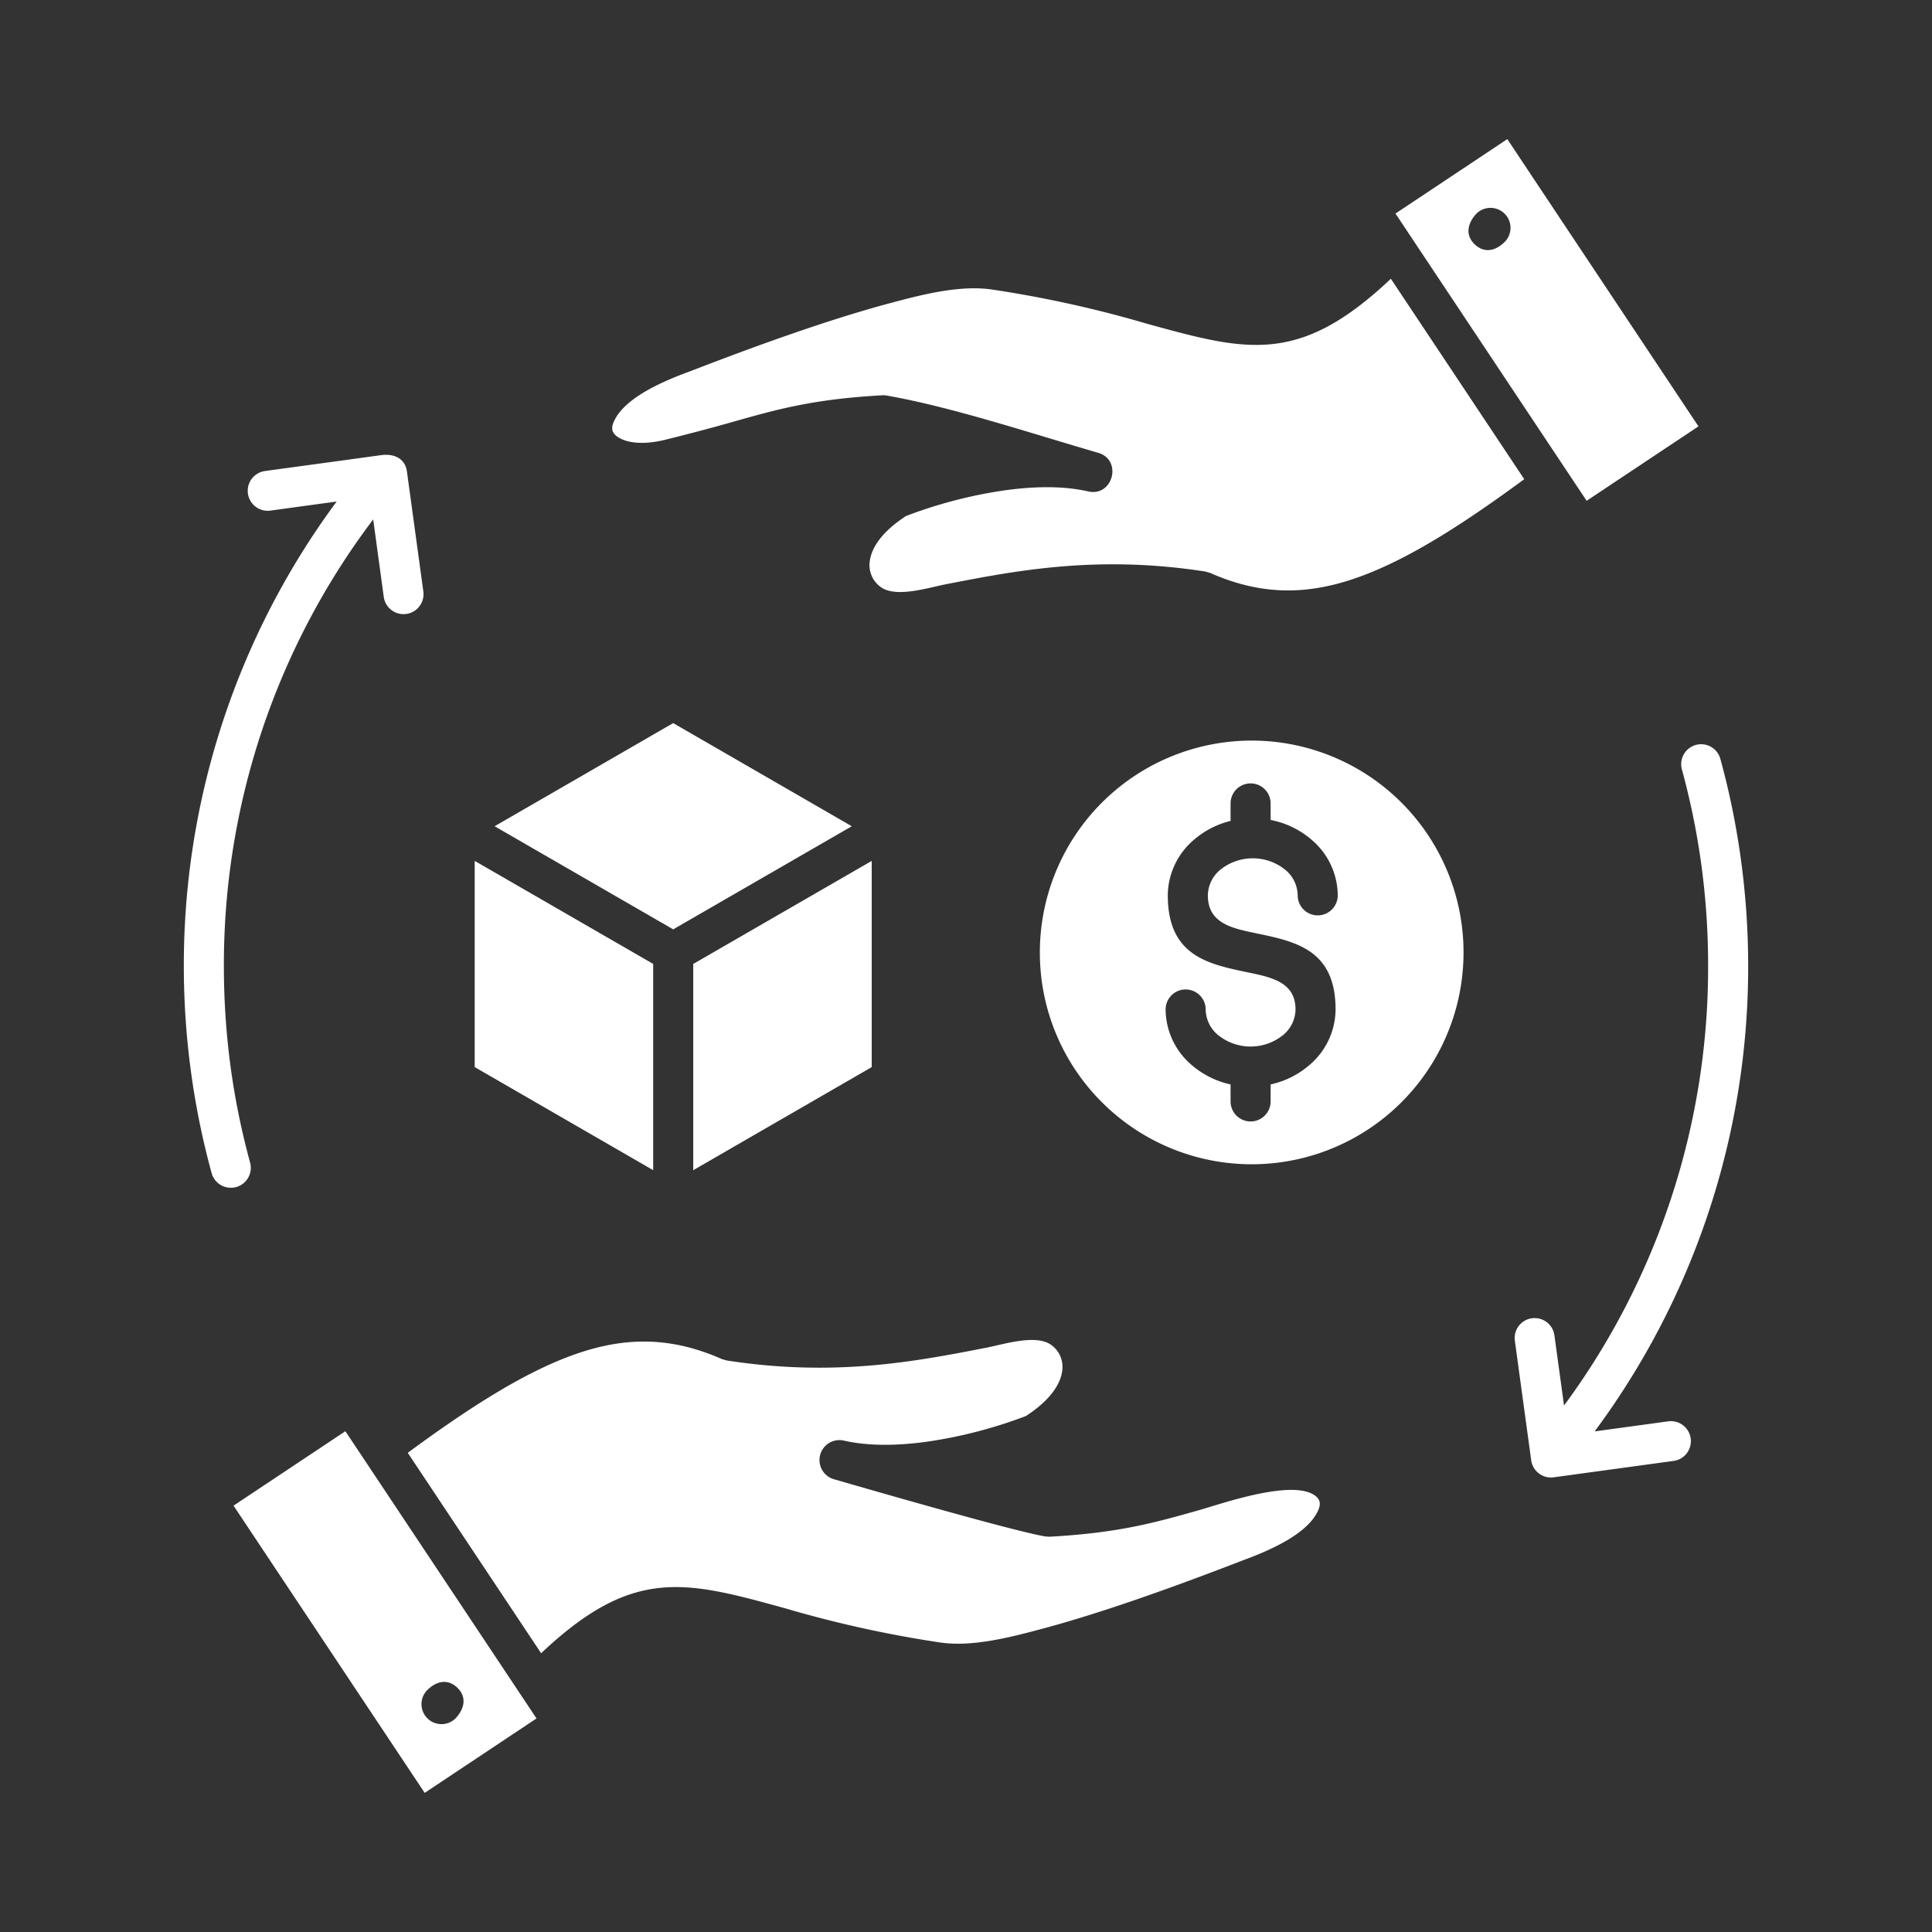
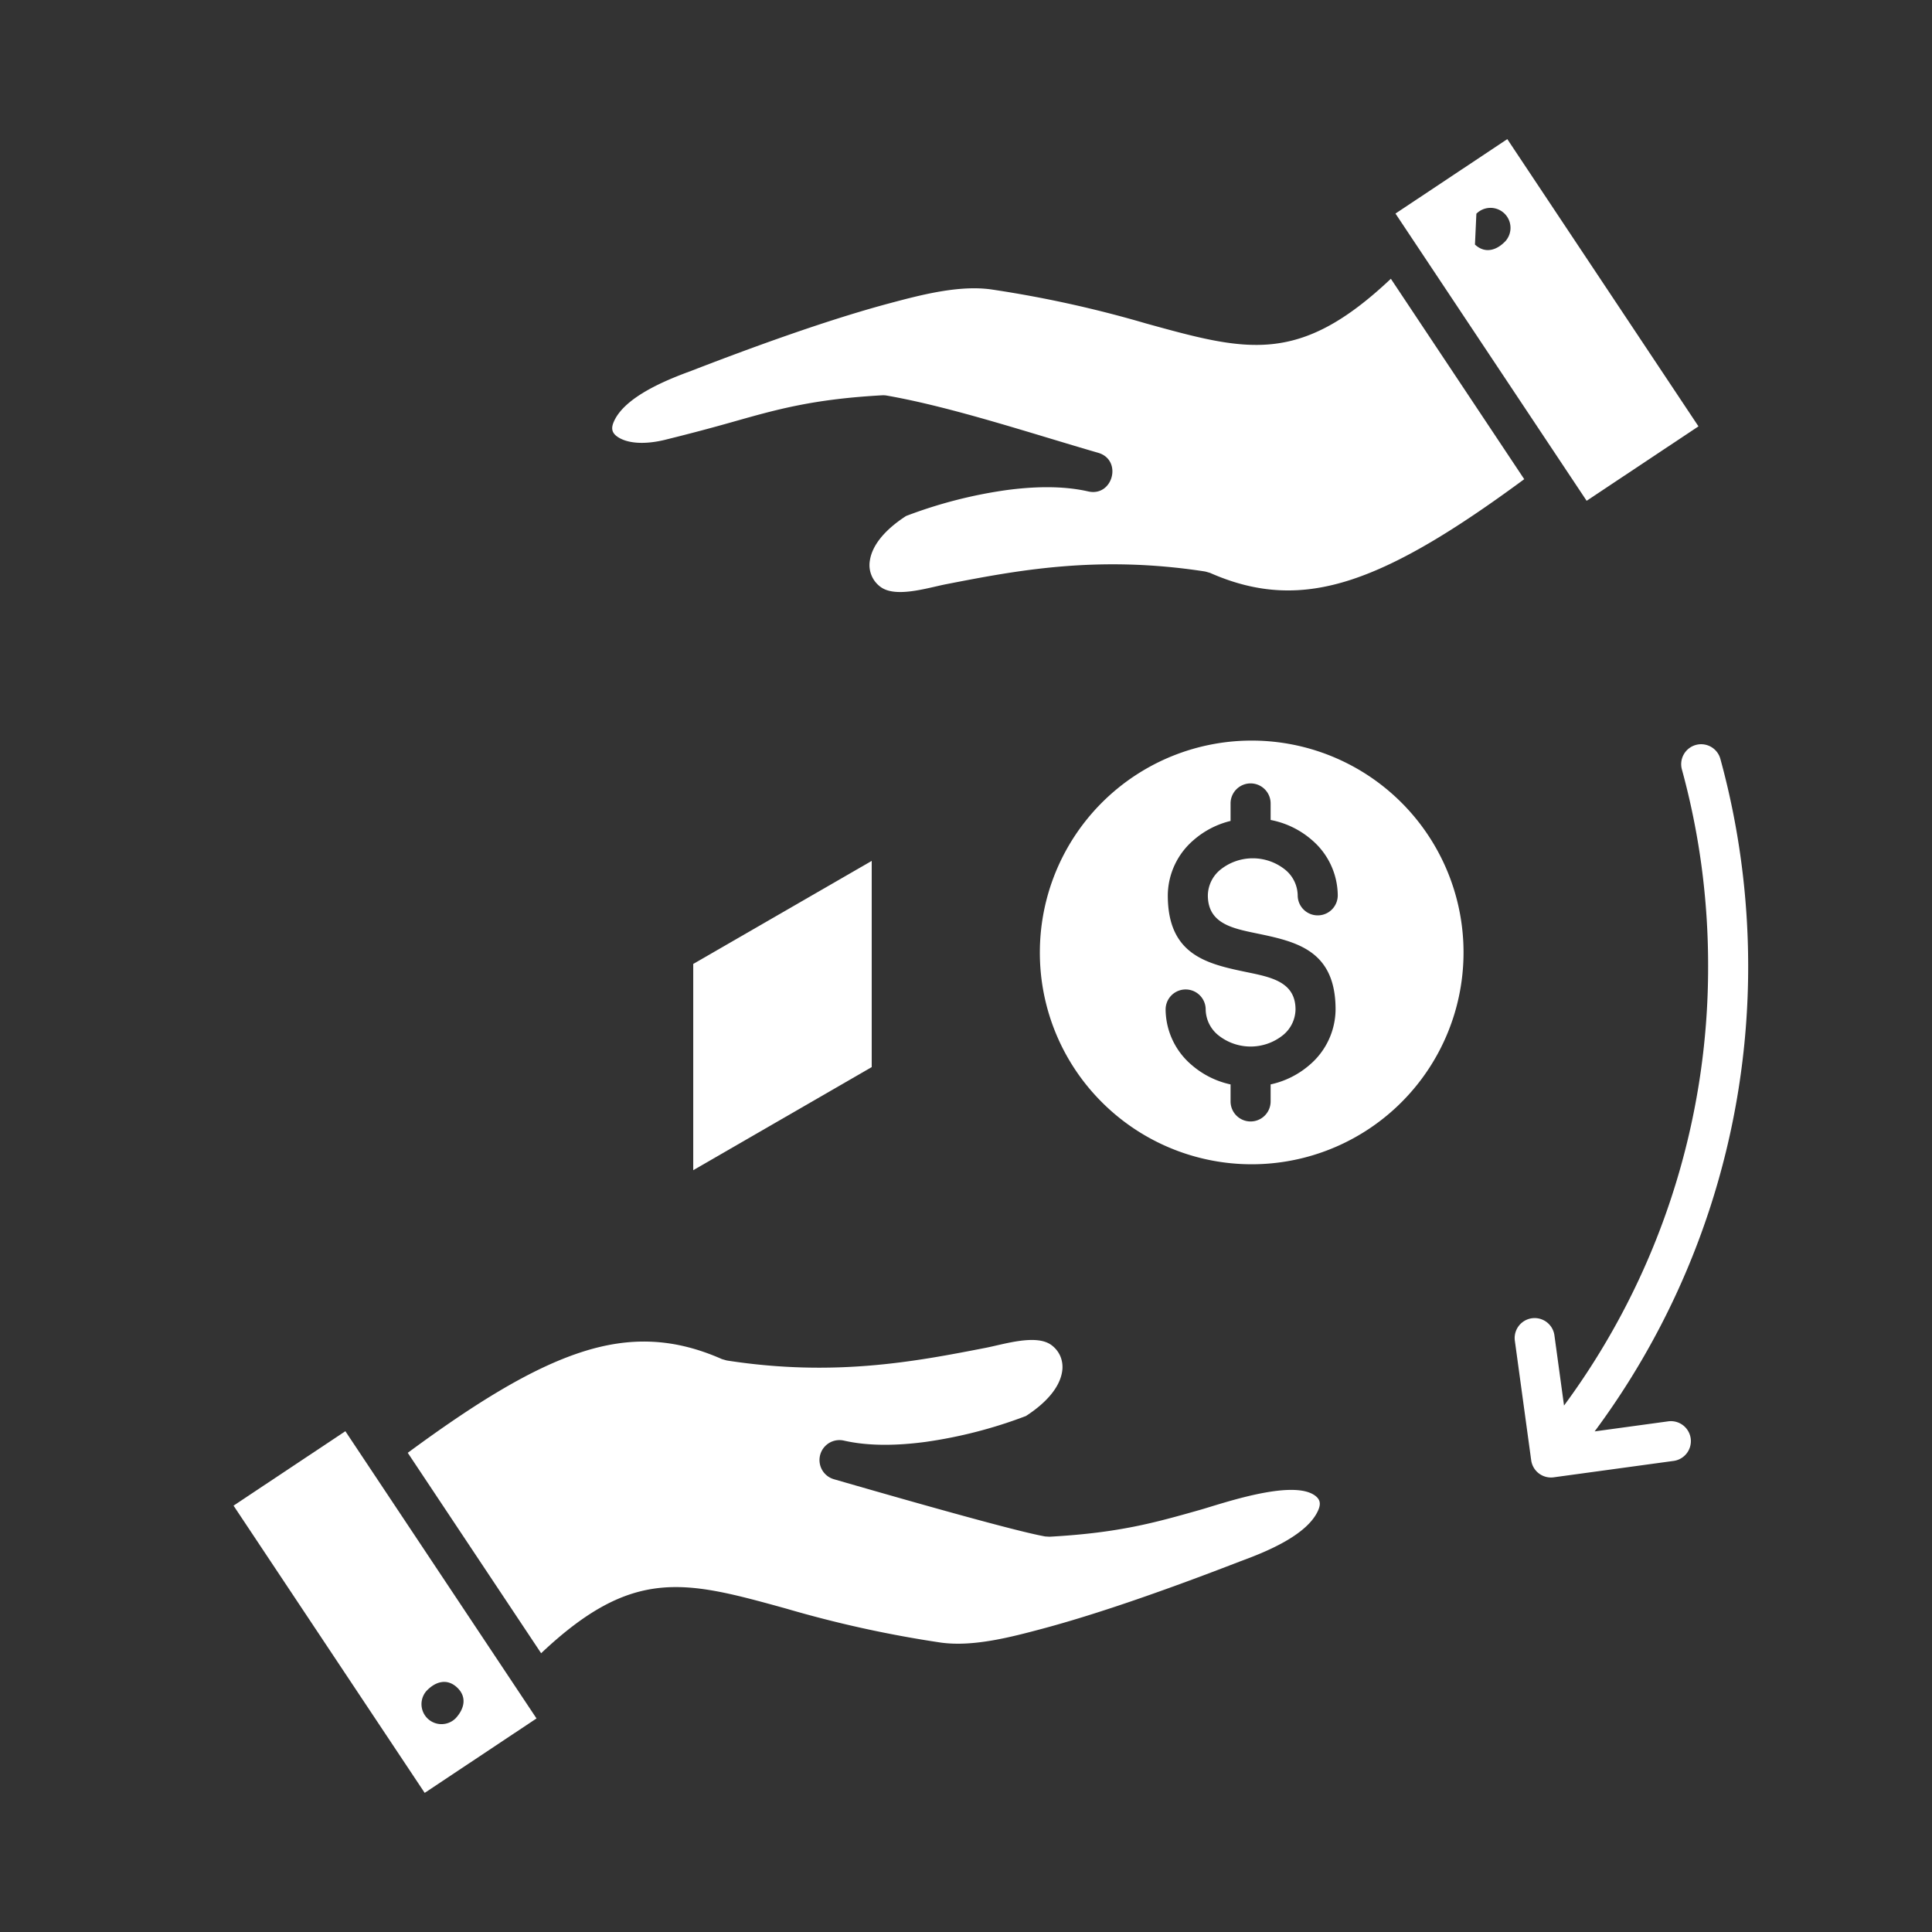
<svg xmlns="http://www.w3.org/2000/svg" id="Layer_1" viewBox="0 0 512 512" fill="#FFFFFF" data-name="Layer 1">
  <rect x="0" y="0" width="512" height="512" fill="#333333" stroke="none" />
  <g fill-rule="evenodd">
    <path d="m336.729 287.384v4.506a5.308 5.308 0 0 1 -10.616 0v-4.506a23.266 23.266 0 0 1 -10.346-5.182 19.486 19.486 0 0 1 -6.866-14.677 5.308 5.308 0 0 1 10.616 0 8.971 8.971 0 0 0 3.217 6.715 13.713 13.713 0 0 0 17.375 0 8.971 8.971 0 0 0 3.217-6.715c0-7.22-6.3-8.526-12.608-9.834-10.606-2.2-21.24-4.4-21.24-20.41a19.486 19.486 0 0 1 6.866-14.676 23.193 23.193 0 0 1 9.769-5.048v-4.64a5.308 5.308 0 1 1 10.616 0v4.383a23.315 23.315 0 0 1 10.924 5.3 19.484 19.484 0 0 1 6.866 14.676 5.308 5.308 0 0 1 -10.616 0 8.969 8.969 0 0 0 -3.217-6.714 13.709 13.709 0 0 0 -17.375 0 8.969 8.969 0 0 0 -3.217 6.714c0 7.4 6.378 8.724 12.739 10.043 10.568 2.191 21.109 4.377 21.109 20.2a19.486 19.486 0 0 1 -6.866 14.677 23.264 23.264 0 0 1 -10.347 5.182zm-44.714 4.716a56.14 56.14 0 1 0 -16.442-39.7 55.963 55.963 0 0 0 16.442 39.7z" />
-     <path d="m66.268 308.048a5.286 5.286 0 1 1 -10.2 2.778 206.3 206.3 0 0 1 -5.5-27.121 209 209 0 0 1 -1.853-27.705 206.516 206.516 0 0 1 40.5-123.087l-17.626 2.41a5.293 5.293 0 0 1 -1.41-10.491c10.074-1.378 20.735-2.82 30.79-4.211 3.3-.451 6.386.709 6.883 4.413l4.339 31.722a5.293 5.293 0 0 1 -10.492 1.41l-2.8-20.515a195.638 195.638 0 0 0 -39.568 118.349 198.777 198.777 0 0 0 1.729 26.337 195.568 195.568 0 0 0 5.208 25.711z" />
    <path d="m445.732 203.952a5.286 5.286 0 1 1 10.2-2.778 206.3 206.3 0 0 1 5.5 27.121 208.99 208.99 0 0 1 1.853 27.705 206.561 206.561 0 0 1 -40.685 123.335l19.442-2.658a5.293 5.293 0 1 1 1.41 10.491l-31.722 4.338a5.294 5.294 0 0 1 -5.951-4.541l-.056-.409q-.046-.252-.069-.507l-4.213-30.806a5.293 5.293 0 0 1 10.491-1.41l2.551 18.654a195.567 195.567 0 0 0 38.186-116.487 198.754 198.754 0 0 0 -1.729-26.337 195.731 195.731 0 0 0 -5.208-25.711z" />
    <path d="m61.89 399.01 50.658 76.12 29.636-19.723-50.657-76.12zm58.856 56.354a5.3 5.3 0 0 1 -7.755-7.216c2.271-2.434 5.384-3.514 8.129-.959s1.897 5.74-.374 8.175z" />
    <path d="m108.061 385.013 35.346 53.112c24.367-23.027 38.163-19.223 64.878-11.847a305.462 305.462 0 0 0 41.085 9.03c8.568 1.176 18.6-1.469 26.848-3.671q20.341-5.429 52.627-17.931c6.276-2.3 17.566-6.765 20.485-13.458.688-1.578.637-2.8-.8-3.876-6.02-4.487-24.818 2.149-30.578 3.781-11.947 3.385-21.412 6.067-39.735 7.09-.107.006-1.2-.065-1.2-.062q-8.871-1.548-56.036-15.174a5.289 5.289 0 0 1 2.652-10.235c6.922 1.581 14.706 1.278 21.7.339a122.7 122.7 0 0 0 26.55-6.855c6.229-4.038 9.054-8.2 9.588-11.775a7.444 7.444 0 0 0 -.469-4.062 7.214 7.214 0 0 0 -2.361-2.959c-4.044-2.989-12.5-.228-17.442.733-18.383 3.577-39.984 7.78-68.555 3.356-.125-.02-1.325-.377-1.327-.374-12.563-5.546-24.234-6.116-37.46-1.771-12.975 4.262-27.557 13.159-45.796 26.609z" />
-     <path d="m450.11 112.99-50.658-76.12-29.636 19.723 50.657 76.12zm-58.856-56.354a5.3 5.3 0 0 1 7.755 7.216c-2.271 2.434-5.384 3.514-8.129.959s-1.897-5.74.374-8.175z" />
+     <path d="m450.11 112.99-50.658-76.12-29.636 19.723 50.657 76.12zm-58.856-56.354a5.3 5.3 0 0 1 7.755 7.216c-2.271 2.434-5.384 3.514-8.129.959z" />
    <path d="m403.939 126.987-35.346-53.112c-24.367 23.025-38.163 19.225-64.878 11.847a305.462 305.462 0 0 0 -41.085-9.03c-8.568-1.176-18.6 1.469-26.848 3.671q-20.342 5.429-52.627 17.931c-6.276 2.3-17.566 6.765-20.485 13.458-.688 1.579-.637 2.8.8 3.876 2.47 1.841 7.2 2.4 13.395.769 5.779-1.428 11.45-2.926 17.184-4.55 11.946-3.385 21.412-6.067 39.734-7.09a5.319 5.319 0 0 1 1.2.07c17.391 3.036 38.947 10.229 56.037 15.166 6.511 1.886 3.934 11.748-2.652 10.235-6.922-1.581-14.707-1.278-21.7-.339a122.686 122.686 0 0 0 -26.55 6.855c-6.229 4.038-9.054 8.2-9.588 11.775a7.151 7.151 0 0 0 2.83 7.021c4.044 2.989 12.5.228 17.442-.733 18.383-3.577 39.984-7.78 68.555-3.355.125.019 1.325.376 1.327.373 12.563 5.546 24.234 6.116 37.46 1.771 12.974-4.261 27.556-13.159 45.795-26.609z" />
-     <path d="m178.4 246.289 47.327-27.324q-23.67-13.665-47.327-27.336-23.665 13.664-47.326 27.336z" />
    <path d="m231.014 228.144-47.3 27.309v54.66q23.654-13.656 47.3-27.321z" />
-     <path d="m173.1 310.113v-54.66l-47.3-27.309v54.648q23.661 13.664 47.3 27.321z" />
  </g>
</svg>